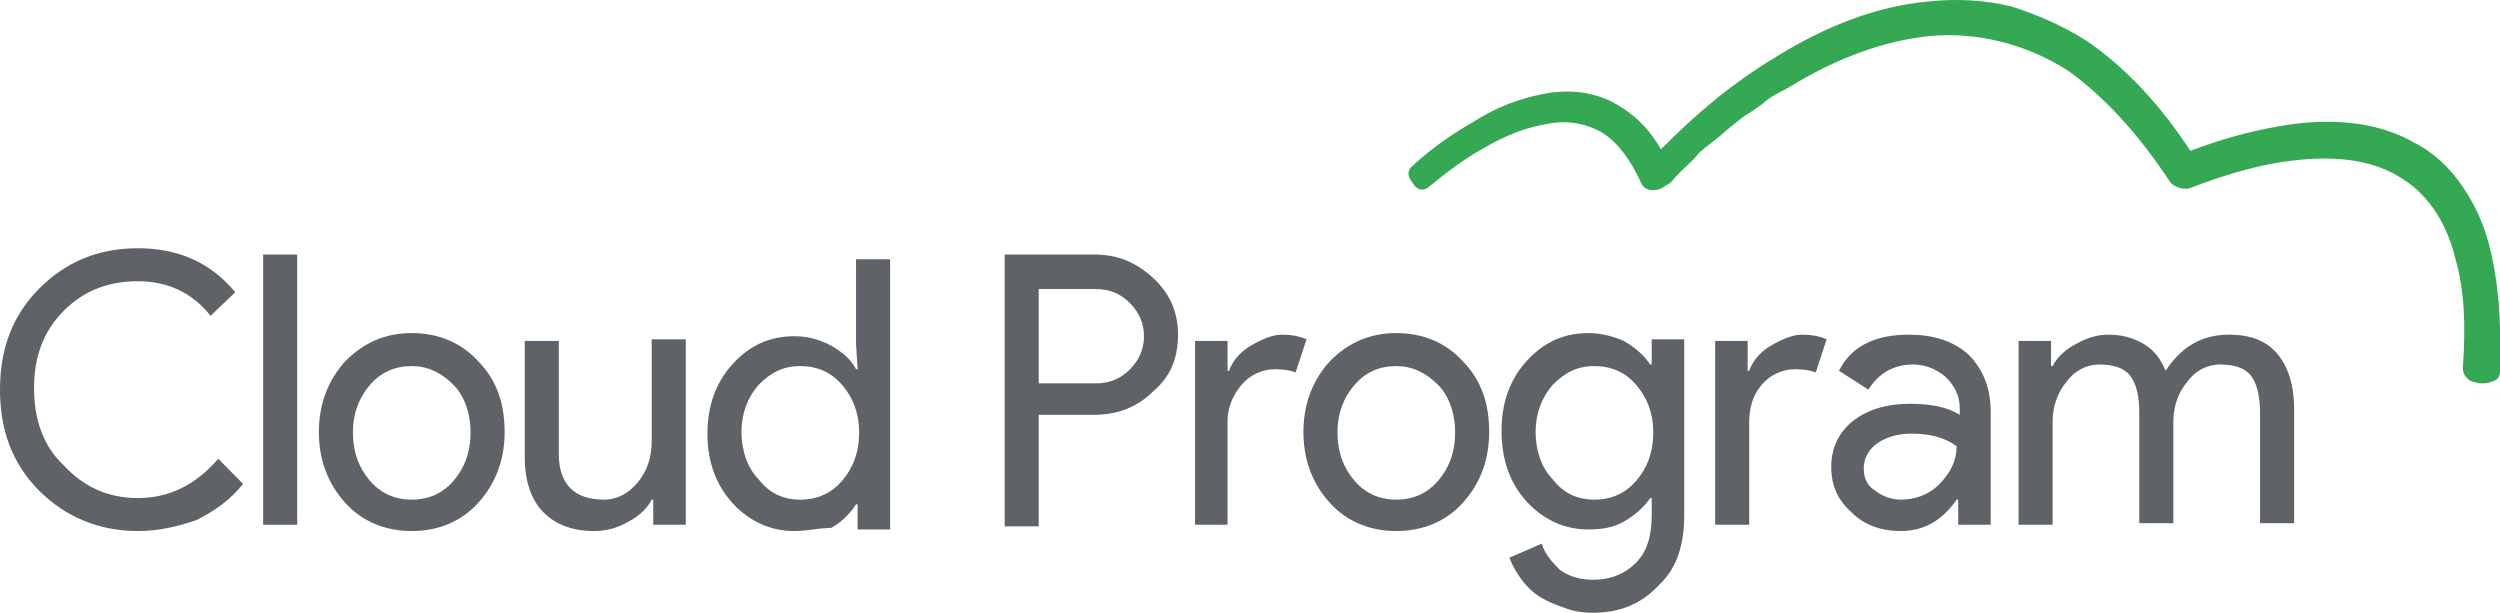
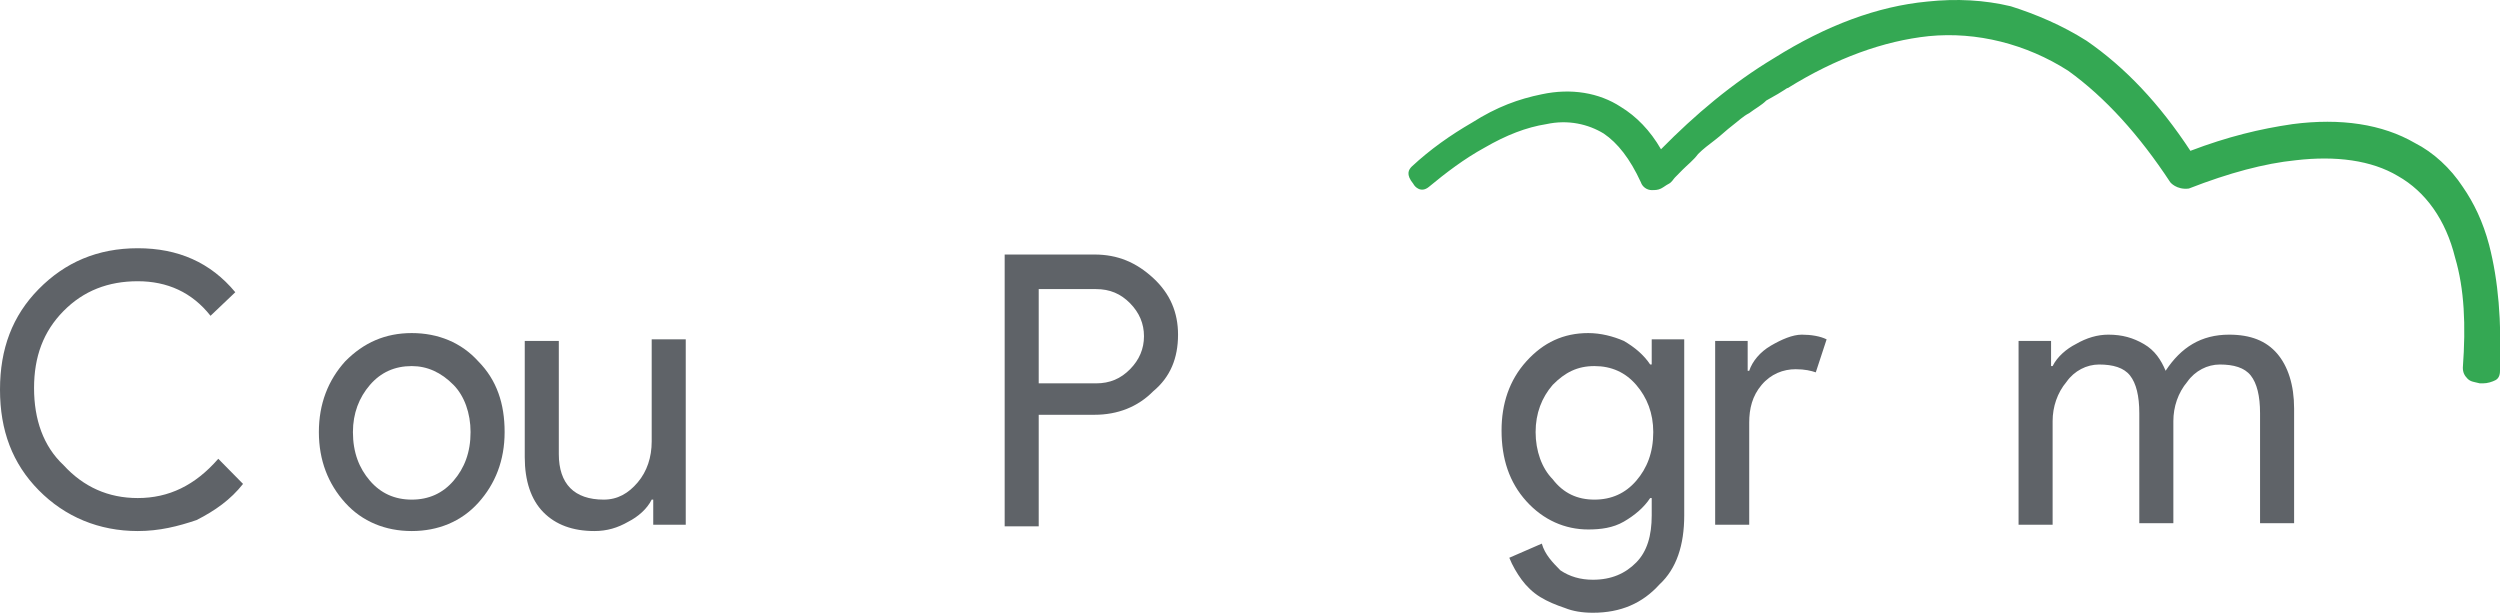
<svg xmlns="http://www.w3.org/2000/svg" width="204" height="50" viewBox="0 0 204 50" fill="none">
  <g clip-path="url(#clip0_12414_133219)">
    <path d="M11.242 43.333C8.084 43.333 5.305 42.179 3.158 40C1.011 37.821 0 35.128 0 31.795C0 28.462 1.011 25.769 3.158 23.59C5.305 21.41 7.958 20.256 11.242 20.256C14.526 20.256 17.179 21.41 19.2 23.846L17.179 25.769C15.663 23.846 13.642 22.949 11.242 22.949C8.842 22.949 6.821 23.718 5.179 25.385C3.537 27.051 2.779 29.102 2.779 31.667C2.779 34.231 3.537 36.41 5.179 37.949C6.821 39.743 8.842 40.641 11.242 40.641C13.768 40.641 15.916 39.615 17.811 37.436L19.832 39.487C18.821 40.769 17.558 41.667 16.042 42.436C14.526 42.949 13.011 43.333 11.242 43.333Z" fill="#5F6368" />
-     <path d="M24.252 20.769V42.82H21.473V20.769H24.252Z" fill="#5F6368" />
    <path d="M26.02 35.256C26.02 32.948 26.777 31.025 28.167 29.487C29.683 27.948 31.451 27.179 33.599 27.179C35.746 27.179 37.641 27.948 39.03 29.487C40.546 31.025 41.177 32.948 41.177 35.256C41.177 37.564 40.419 39.487 39.03 41.025C37.641 42.564 35.746 43.333 33.599 43.333C31.451 43.333 29.556 42.564 28.167 41.025C26.777 39.487 26.02 37.564 26.02 35.256ZM28.799 35.256C28.799 36.923 29.304 38.205 30.188 39.23C31.072 40.256 32.209 40.769 33.599 40.769C34.988 40.769 36.125 40.256 37.009 39.23C37.893 38.205 38.398 36.923 38.398 35.256C38.398 33.718 37.893 32.307 37.009 31.41C35.998 30.384 34.862 29.872 33.599 29.872C32.209 29.872 31.072 30.384 30.188 31.41C29.304 32.436 28.799 33.718 28.799 35.256Z" fill="#5F6368" />
    <path d="M55.957 42.821H53.304V40.769H53.178C52.799 41.538 52.041 42.18 51.283 42.564C50.399 43.077 49.515 43.333 48.505 43.333C46.736 43.333 45.347 42.821 44.336 41.795C43.326 40.769 42.82 39.231 42.82 37.308V27.821H45.599V37.051C45.599 39.487 46.862 40.769 49.262 40.769C50.399 40.769 51.283 40.257 52.041 39.359C52.799 38.462 53.178 37.308 53.178 36.026V27.692H55.957V42.821Z" fill="#5F6368" />
-     <path d="M64.8 43.333C62.906 43.333 61.137 42.564 59.748 41.026C58.358 39.487 57.727 37.564 57.727 35.385C57.727 33.205 58.358 31.282 59.748 29.744C61.137 28.205 62.779 27.436 64.8 27.436C65.937 27.436 66.821 27.692 67.832 28.205C68.716 28.718 69.474 29.359 69.853 30.128H69.979L69.853 28.077V21.154H72.632V43.205H69.979V41.154H69.853C69.348 41.923 68.716 42.564 67.832 43.077C66.821 43.077 65.937 43.333 64.8 43.333ZM65.305 40.769C66.695 40.769 67.832 40.256 68.716 39.231C69.6 38.205 70.106 36.923 70.106 35.256C70.106 33.718 69.6 32.436 68.716 31.41C67.832 30.385 66.695 29.872 65.305 29.872C63.916 29.872 62.906 30.385 61.895 31.41C61.011 32.436 60.505 33.718 60.505 35.256C60.505 36.795 61.011 38.205 61.895 39.102C62.779 40.256 63.916 40.769 65.305 40.769Z" fill="#5F6368" />
    <path d="M84.759 33.974V42.949H81.981V20.769H89.307C91.201 20.769 92.717 21.41 94.107 22.692C95.496 23.974 96.128 25.513 96.128 27.308C96.128 29.231 95.496 30.769 94.107 31.923C92.844 33.205 91.201 33.846 89.307 33.846H84.759V33.974ZM84.759 23.59V31.282H89.433C90.57 31.282 91.454 30.897 92.212 30.128C92.97 29.359 93.349 28.461 93.349 27.436C93.349 26.41 92.97 25.513 92.212 24.743C91.454 23.974 90.57 23.59 89.433 23.59H84.759Z" fill="#5F6368" />
-     <path d="M100.295 42.82H97.516V27.82H100.168V30.256H100.295C100.547 29.487 101.179 28.718 102.063 28.205C102.947 27.692 103.831 27.308 104.589 27.308C105.347 27.308 106.105 27.436 106.61 27.692L105.726 30.384C105.347 30.256 104.842 30.128 104.084 30.128C103.074 30.128 102.063 30.513 101.305 31.41C100.547 32.308 100.168 33.333 100.168 34.359V42.82H100.295Z" fill="#5F6368" />
-     <path d="M106.359 35.256C106.359 32.948 107.117 31.025 108.507 29.487C110.023 27.948 111.791 27.179 113.938 27.179C116.086 27.179 117.98 27.948 119.37 29.487C120.886 31.025 121.517 32.948 121.517 35.256C121.517 37.564 120.759 39.487 119.37 41.025C117.98 42.564 116.086 43.333 113.938 43.333C111.791 43.333 109.896 42.564 108.507 41.025C107.117 39.487 106.359 37.564 106.359 35.256ZM109.138 35.256C109.138 36.923 109.644 38.205 110.528 39.23C111.412 40.256 112.549 40.769 113.938 40.769C115.328 40.769 116.465 40.256 117.349 39.23C118.233 38.205 118.738 36.923 118.738 35.256C118.738 33.718 118.233 32.307 117.349 31.41C116.338 30.384 115.201 29.872 113.938 29.872C112.549 29.872 111.412 30.384 110.528 31.41C109.644 32.436 109.138 33.718 109.138 35.256Z" fill="#5F6368" />
    <path d="M129.98 50C129.096 50 128.338 49.871 127.706 49.615C126.948 49.359 126.317 49.102 125.685 48.718C125.054 48.333 124.548 47.82 124.169 47.307C123.791 46.795 123.412 46.154 123.159 45.513L125.812 44.359C126.064 45.256 126.696 45.897 127.327 46.538C128.085 47.051 128.969 47.307 129.98 47.307C131.496 47.307 132.633 46.795 133.517 45.897C134.401 45 134.78 43.718 134.78 42.051V40.641H134.654C134.148 41.41 133.391 42.051 132.506 42.564C131.622 43.077 130.612 43.205 129.601 43.205C127.706 43.205 125.938 42.436 124.548 40.897C123.159 39.359 122.527 37.436 122.527 35.128C122.527 32.948 123.159 31.025 124.548 29.487C125.938 27.948 127.58 27.179 129.601 27.179C130.612 27.179 131.622 27.436 132.506 27.82C133.391 28.333 134.148 28.974 134.654 29.743H134.78V27.692H137.433V42.051C137.433 44.487 136.801 46.41 135.412 47.692C134.022 49.23 132.254 50 129.98 50ZM130.106 40.769C131.496 40.769 132.633 40.256 133.517 39.23C134.401 38.205 134.906 36.923 134.906 35.256C134.906 33.718 134.401 32.436 133.517 31.41C132.633 30.384 131.496 29.872 130.106 29.872C128.717 29.872 127.706 30.384 126.696 31.41C125.812 32.436 125.306 33.718 125.306 35.256C125.306 36.795 125.812 38.205 126.696 39.102C127.58 40.256 128.717 40.769 130.106 40.769Z" fill="#5F6368" />
    <path d="M142.736 42.82H139.957V27.82H142.61V30.256H142.736C142.989 29.487 143.62 28.718 144.504 28.205C145.389 27.692 146.273 27.308 147.031 27.308C147.789 27.308 148.547 27.436 149.052 27.692L148.168 30.384C147.789 30.256 147.283 30.128 146.525 30.128C145.515 30.128 144.504 30.513 143.747 31.41C142.989 32.308 142.736 33.333 142.736 34.487V42.82Z" fill="#5F6368" />
-     <path d="M155.745 27.308C157.767 27.308 159.409 27.82 160.672 28.974C161.809 30.128 162.44 31.667 162.44 33.59V42.82H159.788V40.769H159.661C158.524 42.436 157.009 43.333 155.114 43.333C153.472 43.333 152.082 42.82 151.072 41.795C149.935 40.769 149.43 39.615 149.43 38.077C149.43 36.538 150.061 35.256 151.198 34.359C152.335 33.462 153.851 32.949 155.872 32.949C157.514 32.949 158.903 33.205 159.914 33.846V33.333C159.914 32.308 159.535 31.538 158.777 30.769C158.019 30.128 157.135 29.744 156.124 29.744C154.609 29.744 153.345 30.384 152.461 31.795L150.061 30.256C151.072 28.205 153.093 27.308 155.745 27.308ZM152.082 38.205C152.082 38.974 152.335 39.615 152.967 40C153.598 40.513 154.356 40.769 155.114 40.769C156.251 40.769 157.388 40.385 158.272 39.487C159.156 38.59 159.661 37.564 159.661 36.41C158.777 35.769 157.64 35.385 155.998 35.385C154.861 35.385 153.977 35.641 153.219 36.154C152.461 36.667 152.082 37.436 152.082 38.205Z" fill="#5F6368" />
    <path d="M167.494 42.82H164.715V27.82H167.367V29.872H167.494C167.873 29.102 168.631 28.462 169.389 28.077C170.273 27.564 171.157 27.308 172.041 27.308C173.178 27.308 174.062 27.564 174.946 28.077C175.831 28.59 176.336 29.359 176.715 30.256C177.978 28.333 179.62 27.308 181.894 27.308C183.662 27.308 184.925 27.82 185.81 28.846C186.694 29.872 187.199 31.41 187.199 33.333V42.692H184.42V33.718C184.42 32.308 184.167 31.282 183.662 30.641C183.157 30 182.273 29.744 181.136 29.744C180.125 29.744 179.115 30.256 178.483 31.154C177.725 32.051 177.346 33.205 177.346 34.359V42.692H174.567V33.718C174.567 32.308 174.315 31.282 173.81 30.641C173.304 30 172.42 29.744 171.283 29.744C170.273 29.744 169.262 30.256 168.631 31.154C167.873 32.051 167.494 33.205 167.494 34.359V42.82Z" fill="#5F6368" />
    <path d="M178.611 12.949H178.484C178.484 12.82 178.484 12.82 178.611 12.949C178.611 12.82 178.611 12.949 178.611 12.949Z" fill="#34A853" />
-     <path d="M203.116 20C202.61 18.077 201.852 16.538 200.968 15.256C199.958 13.718 198.568 12.436 197.052 11.667C194.4 10.128 190.989 9.615 187.073 10.128C184.421 10.513 181.768 11.154 178.737 12.308C176.21 8.462 173.431 5.513 170.273 3.333C168.252 2.051 166.105 1.154 164.084 0.513C161.937 0 159.663 -0.128 157.263 0.128C153.221 0.513 149.052 2.051 144.758 4.744C141.347 6.795 138.316 9.359 135.537 12.18C134.652 10.641 133.516 9.487 132.252 8.718C130.484 7.564 128.21 7.179 125.81 7.692C123.916 8.077 122.147 8.718 120.126 10C118.358 11.026 116.716 12.18 115.2 13.59C114.947 13.846 114.695 14.231 115.326 15C115.452 15.256 115.958 15.769 116.589 15.256C117.979 14.103 119.495 12.949 121.137 12.051C122.905 11.026 124.547 10.385 126.189 10.128C127.958 9.744 129.6 10.128 130.863 10.897C132 11.667 133.01 12.949 133.894 14.872C134.021 15.256 134.4 15.513 134.779 15.513C135.031 15.513 135.284 15.513 135.537 15.385C135.789 15.256 135.916 15.128 136.168 15C136.421 14.872 136.547 14.615 136.673 14.487C136.926 14.231 137.052 14.103 137.305 13.846C137.684 13.461 138.189 13.077 138.568 12.564C138.947 12.18 139.452 11.795 139.958 11.41C140.463 11.026 140.842 10.641 141.347 10.256C141.852 9.872 142.231 9.487 142.737 9.231C143.242 8.846 143.747 8.59 144.126 8.205C144.631 7.821 145.137 7.564 145.642 7.308C145.768 7.308 145.768 7.179 145.895 7.179C149.81 4.744 153.726 3.333 157.389 2.949C161.305 2.564 165.347 3.59 168.758 5.769C171.789 7.949 174.568 11.026 177.094 14.872C177.094 14.872 177.6 15.513 178.61 15.385C181.894 14.103 184.8 13.333 187.326 13.077C190.61 12.692 193.516 13.077 195.663 14.359C197.937 15.641 199.579 17.949 200.337 21.026C201.095 23.59 201.221 26.538 200.968 30C200.968 30.385 201.094 30.641 201.347 30.897C201.6 31.154 201.852 31.154 202.358 31.282C202.484 31.282 202.484 31.282 202.61 31.282C202.989 31.282 203.368 31.154 203.621 31.026C203.873 30.897 204 30.641 204 30.256C204.126 26.154 203.873 22.949 203.116 20ZM178.484 12.82C178.61 12.82 178.61 12.82 178.61 12.82H178.484Z" fill="#34A853" />
+     <path d="M203.116 20C202.61 18.077 201.852 16.538 200.968 15.256C199.958 13.718 198.568 12.436 197.052 11.667C194.4 10.128 190.989 9.615 187.073 10.128C184.421 10.513 181.768 11.154 178.737 12.308C176.21 8.462 173.431 5.513 170.273 3.333C168.252 2.051 166.105 1.154 164.084 0.513C161.937 0 159.663 -0.128 157.263 0.128C153.221 0.513 149.052 2.051 144.758 4.744C141.347 6.795 138.316 9.359 135.537 12.18C134.652 10.641 133.516 9.487 132.252 8.718C130.484 7.564 128.21 7.179 125.81 7.692C123.916 8.077 122.147 8.718 120.126 10C118.358 11.026 116.716 12.18 115.2 13.59C114.947 13.846 114.695 14.231 115.326 15C115.452 15.256 115.958 15.769 116.589 15.256C117.979 14.103 119.495 12.949 121.137 12.051C122.905 11.026 124.547 10.385 126.189 10.128C127.958 9.744 129.6 10.128 130.863 10.897C132 11.667 133.01 12.949 133.894 14.872C134.021 15.256 134.4 15.513 134.779 15.513C135.031 15.513 135.284 15.513 135.537 15.385C135.789 15.256 135.916 15.128 136.168 15C136.421 14.872 136.547 14.615 136.673 14.487C136.926 14.231 137.052 14.103 137.305 13.846C137.684 13.461 138.189 13.077 138.568 12.564C138.947 12.18 139.452 11.795 139.958 11.41C140.463 11.026 140.842 10.641 141.347 10.256C141.852 9.872 142.231 9.487 142.737 9.231C143.242 8.846 143.747 8.59 144.126 8.205C145.768 7.308 145.768 7.179 145.895 7.179C149.81 4.744 153.726 3.333 157.389 2.949C161.305 2.564 165.347 3.59 168.758 5.769C171.789 7.949 174.568 11.026 177.094 14.872C177.094 14.872 177.6 15.513 178.61 15.385C181.894 14.103 184.8 13.333 187.326 13.077C190.61 12.692 193.516 13.077 195.663 14.359C197.937 15.641 199.579 17.949 200.337 21.026C201.095 23.59 201.221 26.538 200.968 30C200.968 30.385 201.094 30.641 201.347 30.897C201.6 31.154 201.852 31.154 202.358 31.282C202.484 31.282 202.484 31.282 202.61 31.282C202.989 31.282 203.368 31.154 203.621 31.026C203.873 30.897 204 30.641 204 30.256C204.126 26.154 203.873 22.949 203.116 20ZM178.484 12.82C178.61 12.82 178.61 12.82 178.61 12.82H178.484Z" fill="#34A853" />
    <path d="M178.611 12.82C178.484 12.82 178.484 12.82 178.611 12.82C178.611 12.948 178.611 12.82 178.611 12.82Z" fill="#34A853" />
  </g>
  <defs>
    <clipPath id="clip0_12414_133219">
      <rect width="204" height="50" fill="white" />
    </clipPath>
  </defs>
</svg>